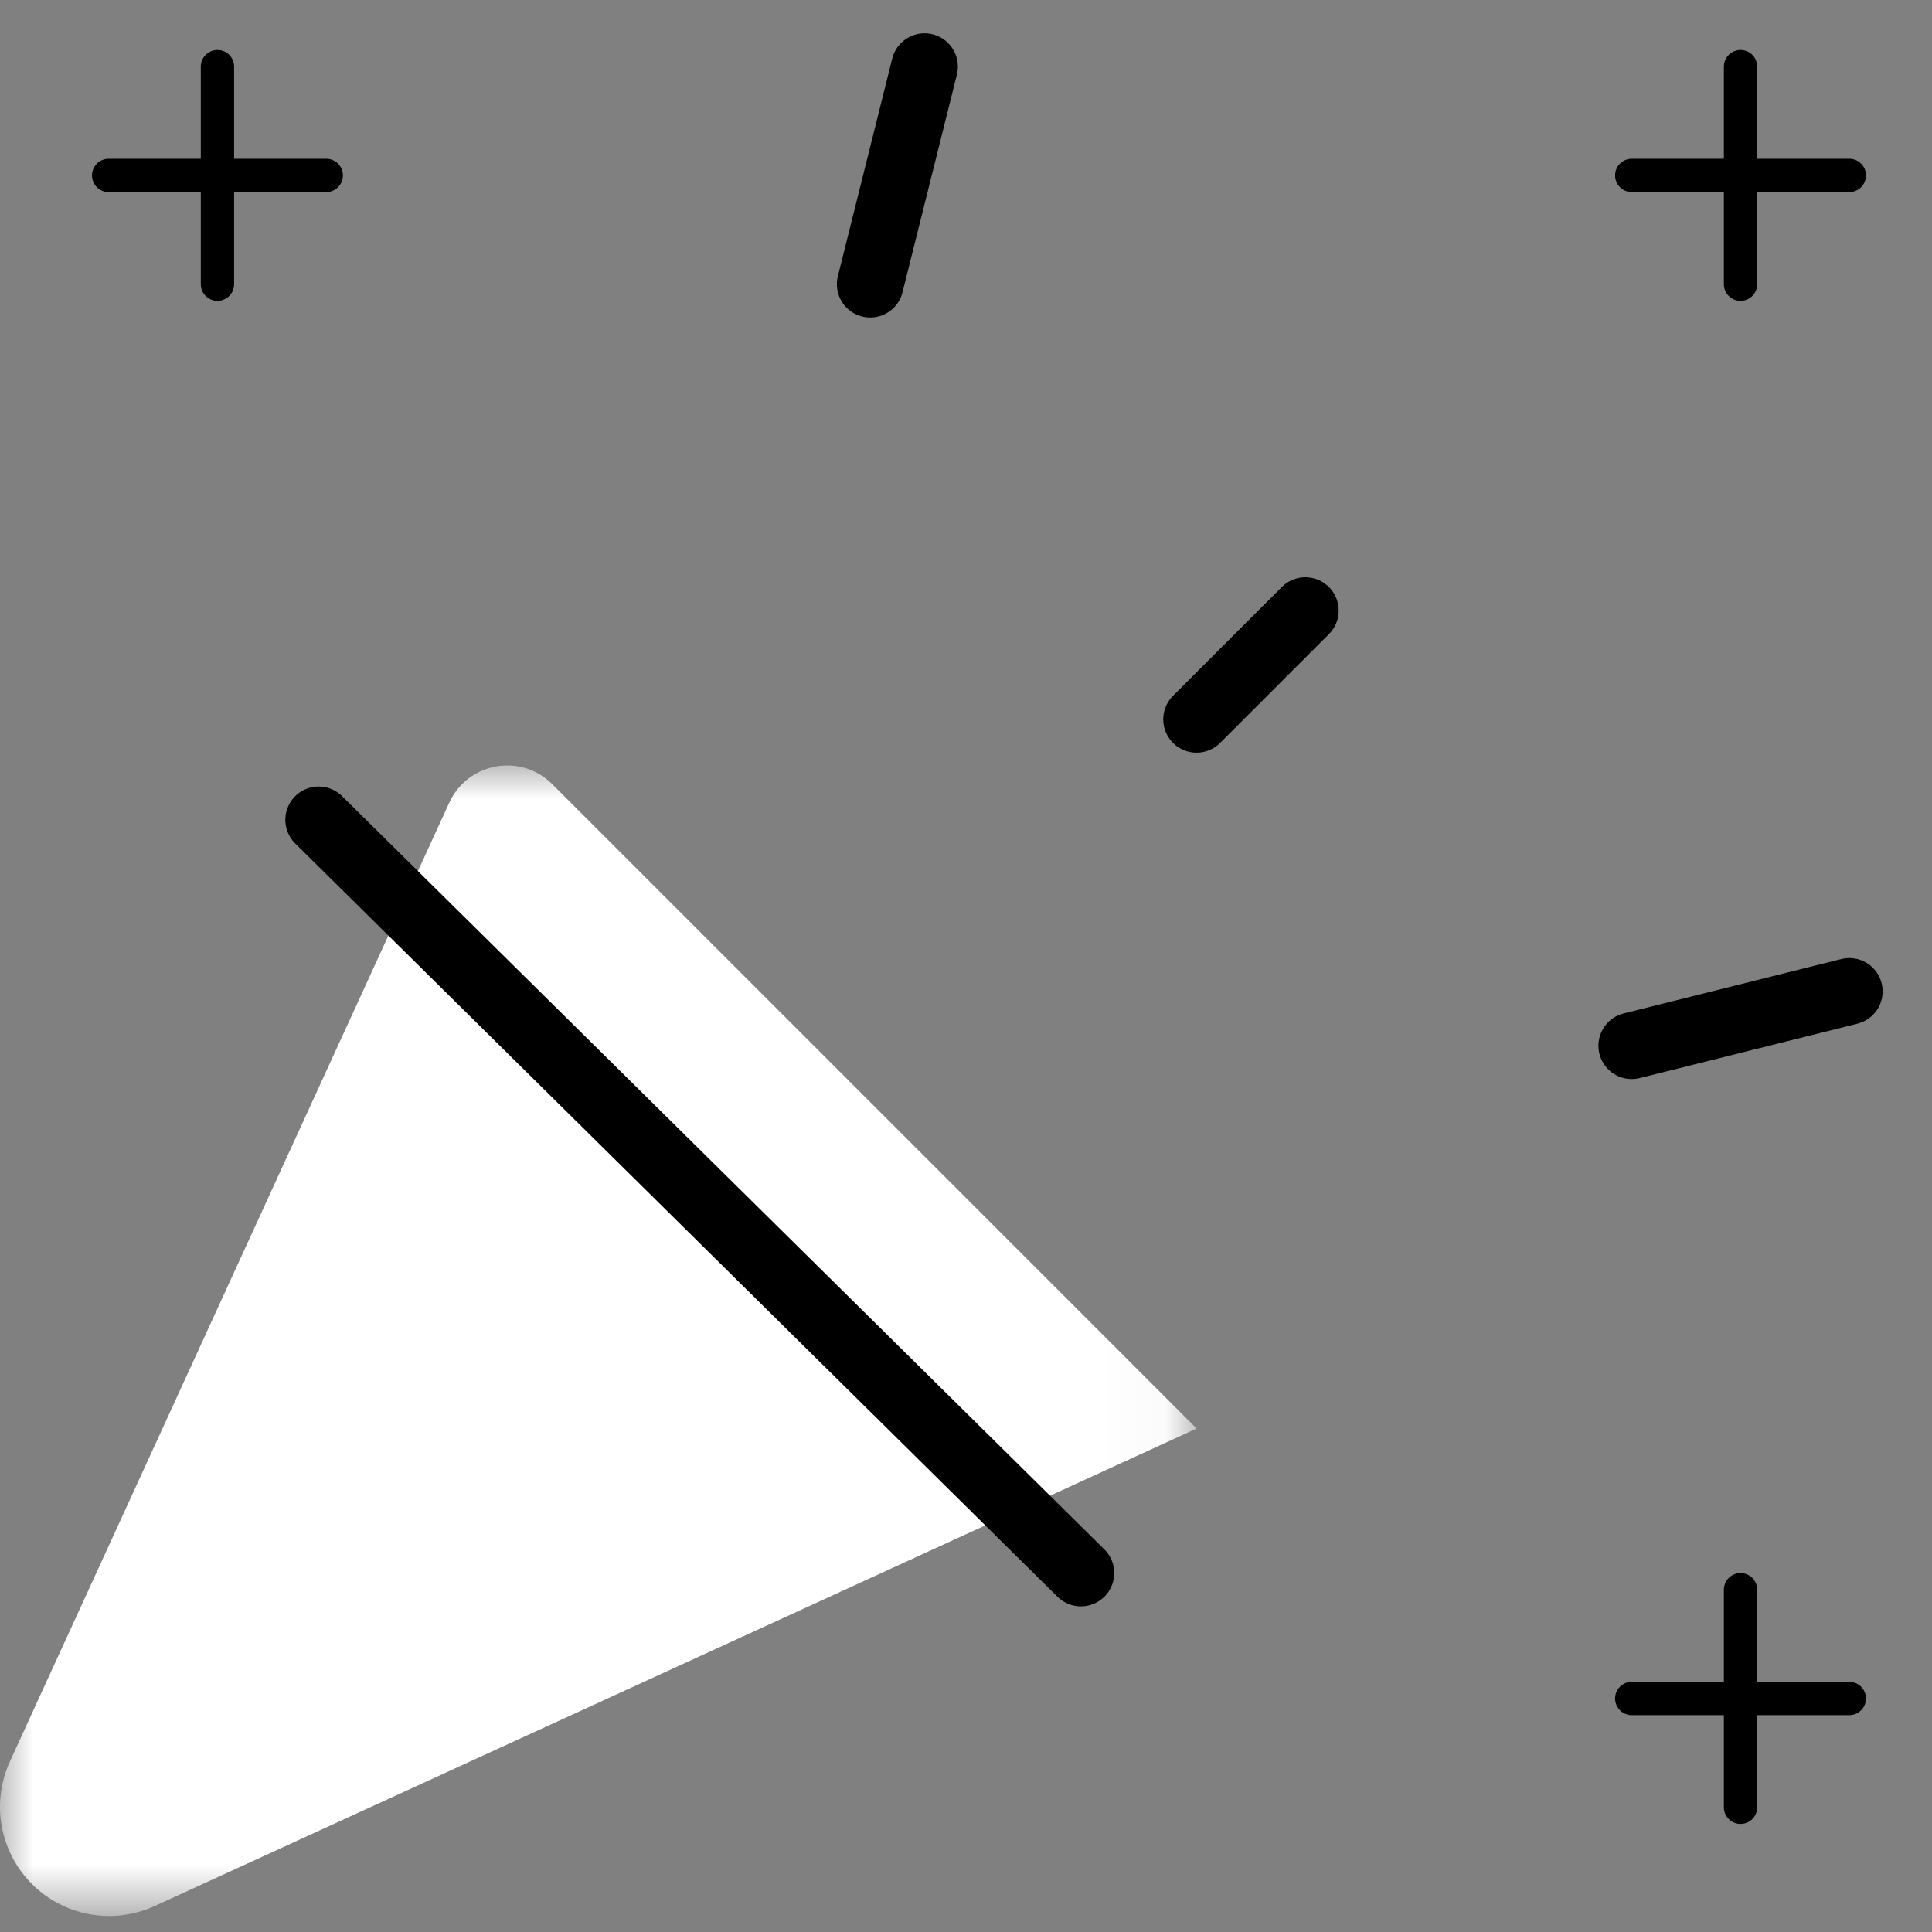
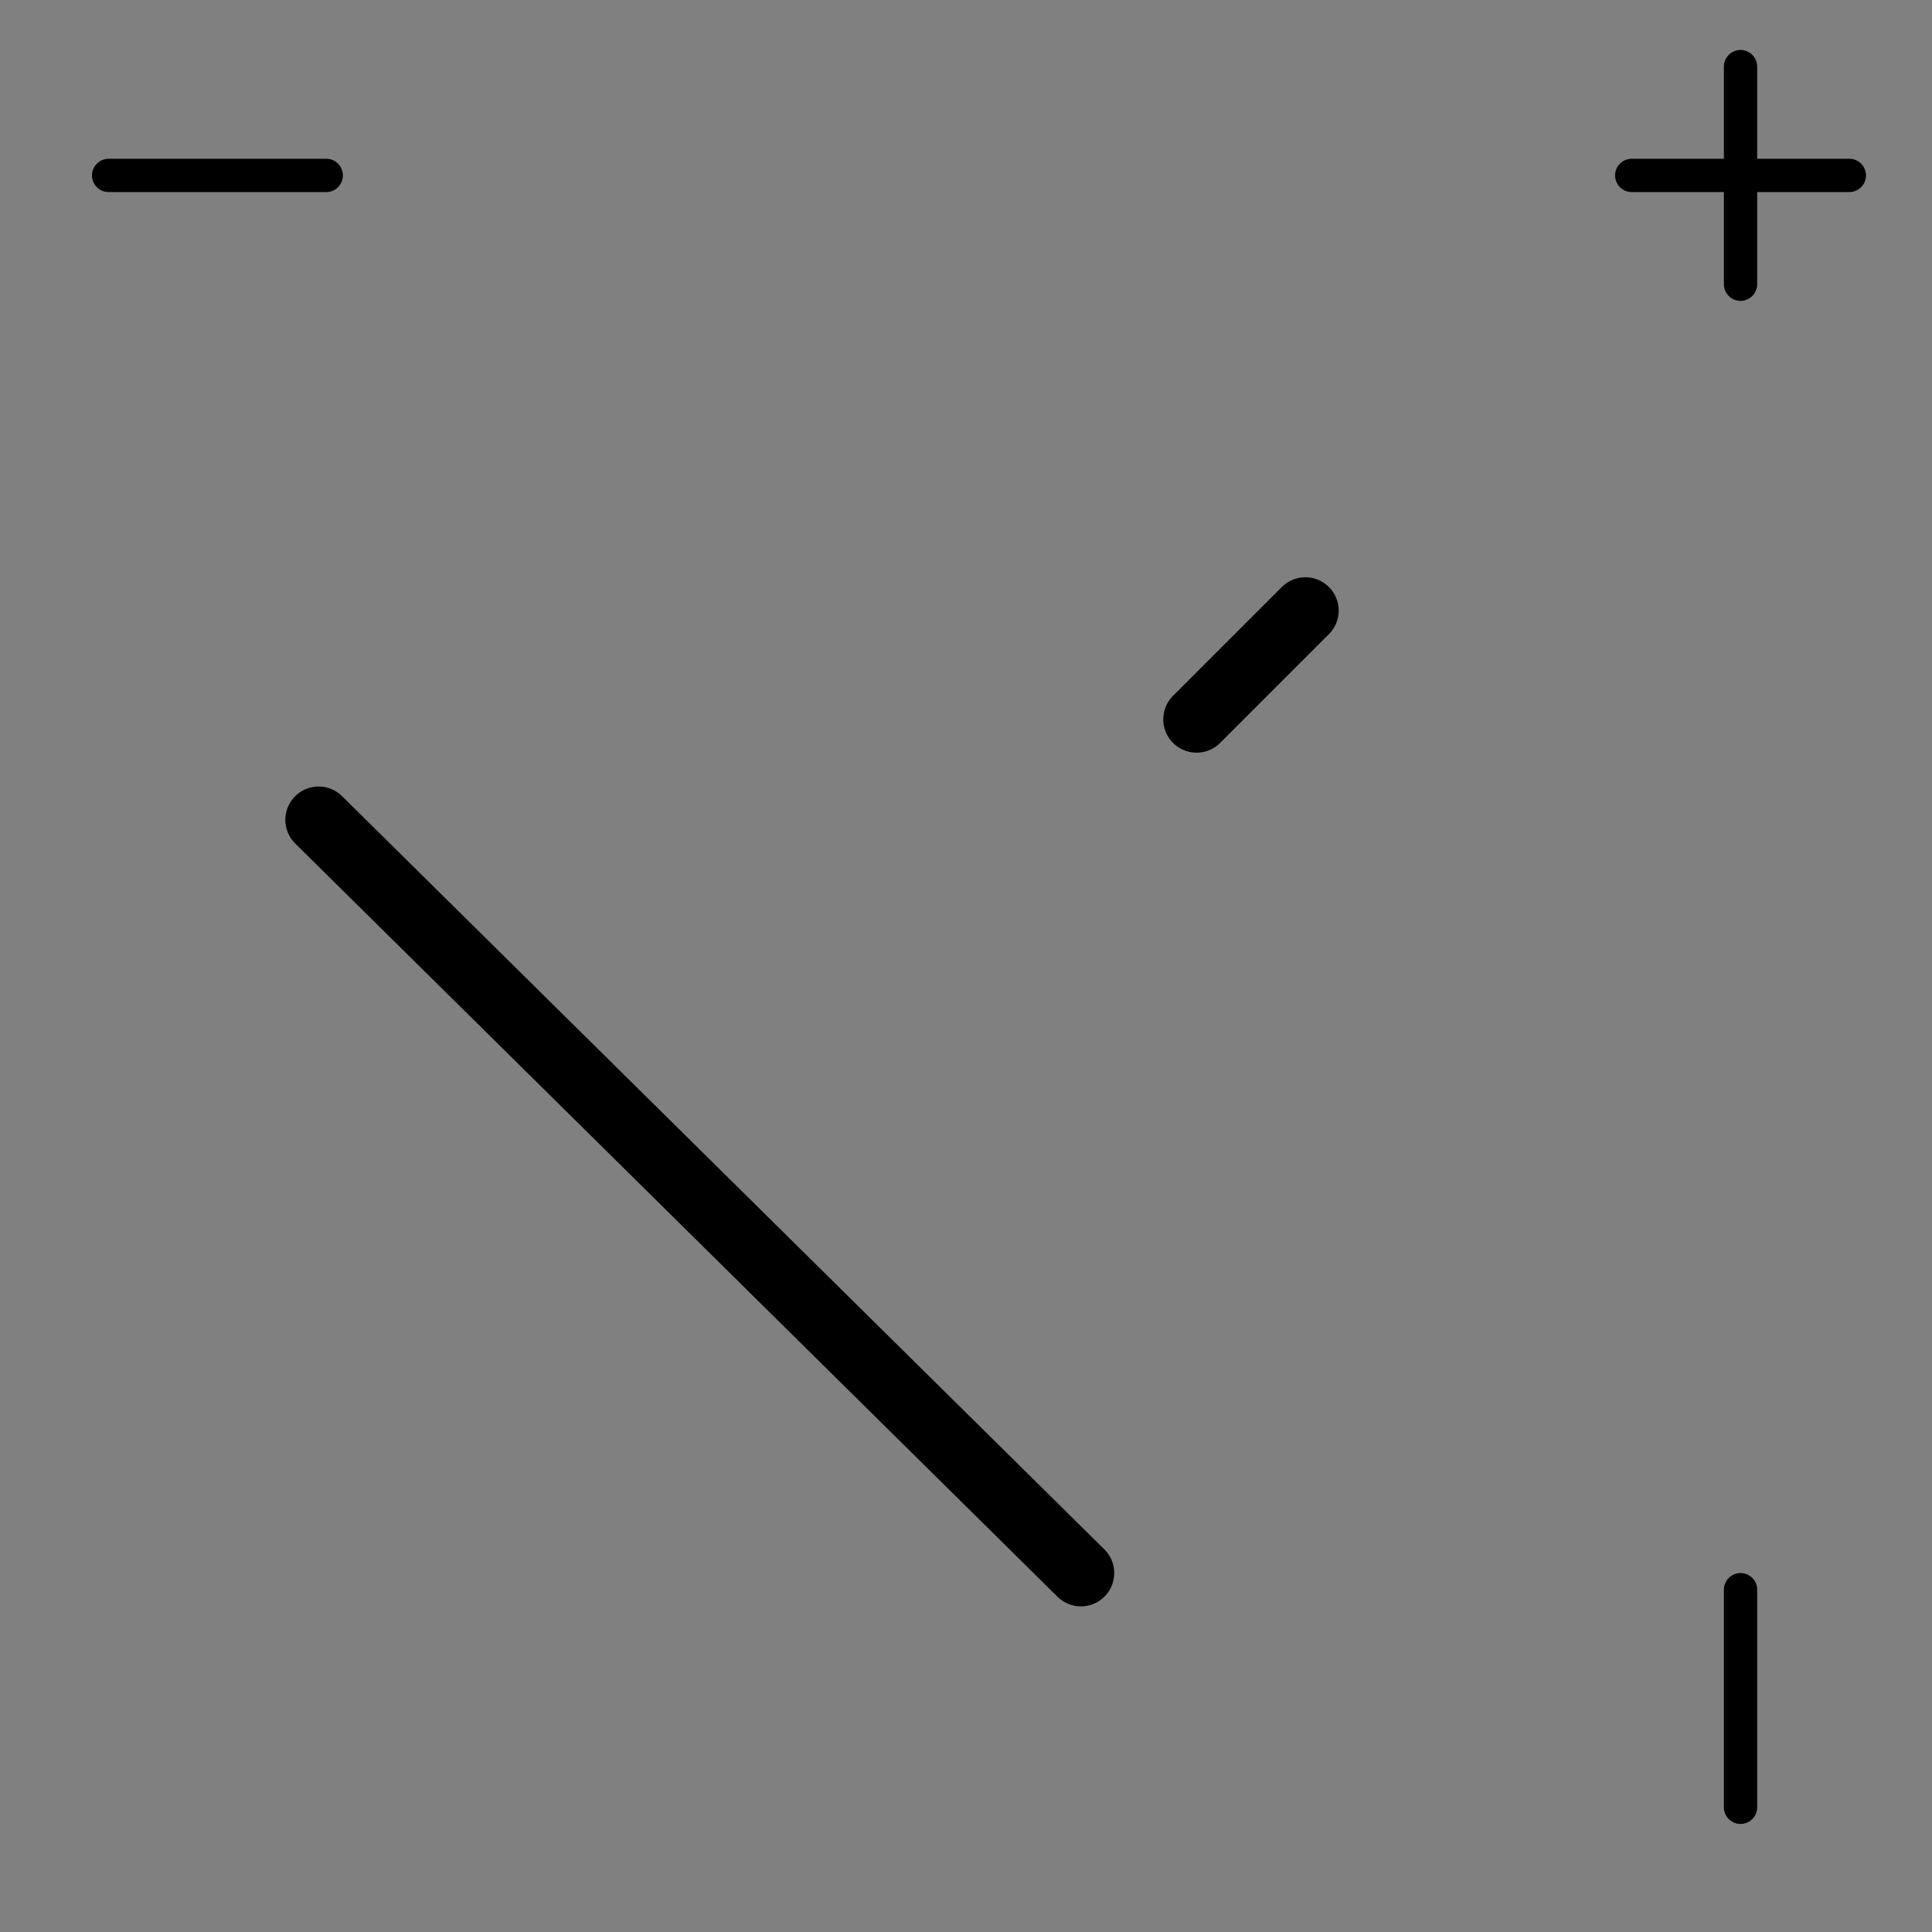
<svg xmlns="http://www.w3.org/2000/svg" xmlns:xlink="http://www.w3.org/1999/xlink" width="29px" height="29px" viewBox="0 0 29 29" version="1.1">
  <rect x="0" y="0" width="29" height="29" fill="#808080" stroke="none" />
  <title>D137DFD2-4556-4713-8A21-6492FCC35CE3</title>
  <defs>
-     <polygon id="path-1" points="0 0 17.961 0 17.961 17.27 0 17.27" />
-   </defs>
+     </defs>
  <g id="Maquette" stroke="none" stroke-width="1" fill="none" fill-rule="evenodd">
    <g id="ArverneEvenements---Homepage-_V3" transform="translate(-1092, -3819)">
      <g id="Group-27" transform="translate(0, 3770)">
        <g id="Group-26" transform="translate(1092, 30)">
          <g id="Group-18" transform="translate(0, 20)">
            <line x1="1.631" y1="1.633" x2="4.897" y2="1.633" id="Stroke-1" stroke="#000000" stroke-width="0.5" stroke-linecap="round" />
-             <line x1="3.264" y1="0" x2="3.264" y2="3.266" id="Stroke-2" stroke="#000000" stroke-width="0.5" stroke-linecap="round" />
-             <line x1="13.878" y1="0" x2="13.062" y2="3.266" id="Stroke-3" stroke="#000000" stroke-linecap="round" />
            <line x1="24.493" y1="1.633" x2="27.759" y2="1.633" id="Stroke-5" stroke="#000000" stroke-width="0.5" stroke-linecap="round" />
            <line x1="26.126" y1="0" x2="26.126" y2="3.266" id="Stroke-6" stroke="#000000" stroke-width="0.5" stroke-linecap="round" />
            <line x1="19.594" y1="8.165" x2="17.961" y2="9.798" id="Stroke-7" stroke="#000000" stroke-linecap="round" />
-             <line x1="24.493" y1="14.697" x2="27.759" y2="13.881" id="Stroke-8" stroke="#000000" stroke-linecap="round" />
-             <line x1="24.493" y1="24.495" x2="27.759" y2="24.495" id="Stroke-10" stroke="#000000" stroke-width="0.5" stroke-linecap="round" />
            <line x1="26.126" y1="22.862" x2="26.126" y2="26.128" id="Stroke-11" stroke="#000000" stroke-width="0.5" stroke-linecap="round" />
            <g id="Group-17" transform="translate(0, 10.49)">
              <g id="Group-14">
                <mask id="mask-2" fill="white">
                  <use xlink:href="#path-1" />
                </mask>
                <g id="Clip-13" />
                <path d="M3.387,7.884 L0.148,14.952 C-0.228,15.775 0.135,16.746 0.958,17.122 C1.39,17.319 1.886,17.319 2.318,17.122 L17.961,9.953 L17.961,9.952 L8.289,0.28 C7.818,-0.191 7.022,-0.048 6.744,0.558 L3.387,7.884" id="Fill-12" fill="#FFFFFF" mask="url(#mask-2)" />
              </g>
              <line x1="4.783" y1="0.816" x2="16.225" y2="12.122" id="Stroke-15" stroke="#000000" stroke-linecap="round" />
            </g>
          </g>
        </g>
      </g>
    </g>
  </g>
</svg>